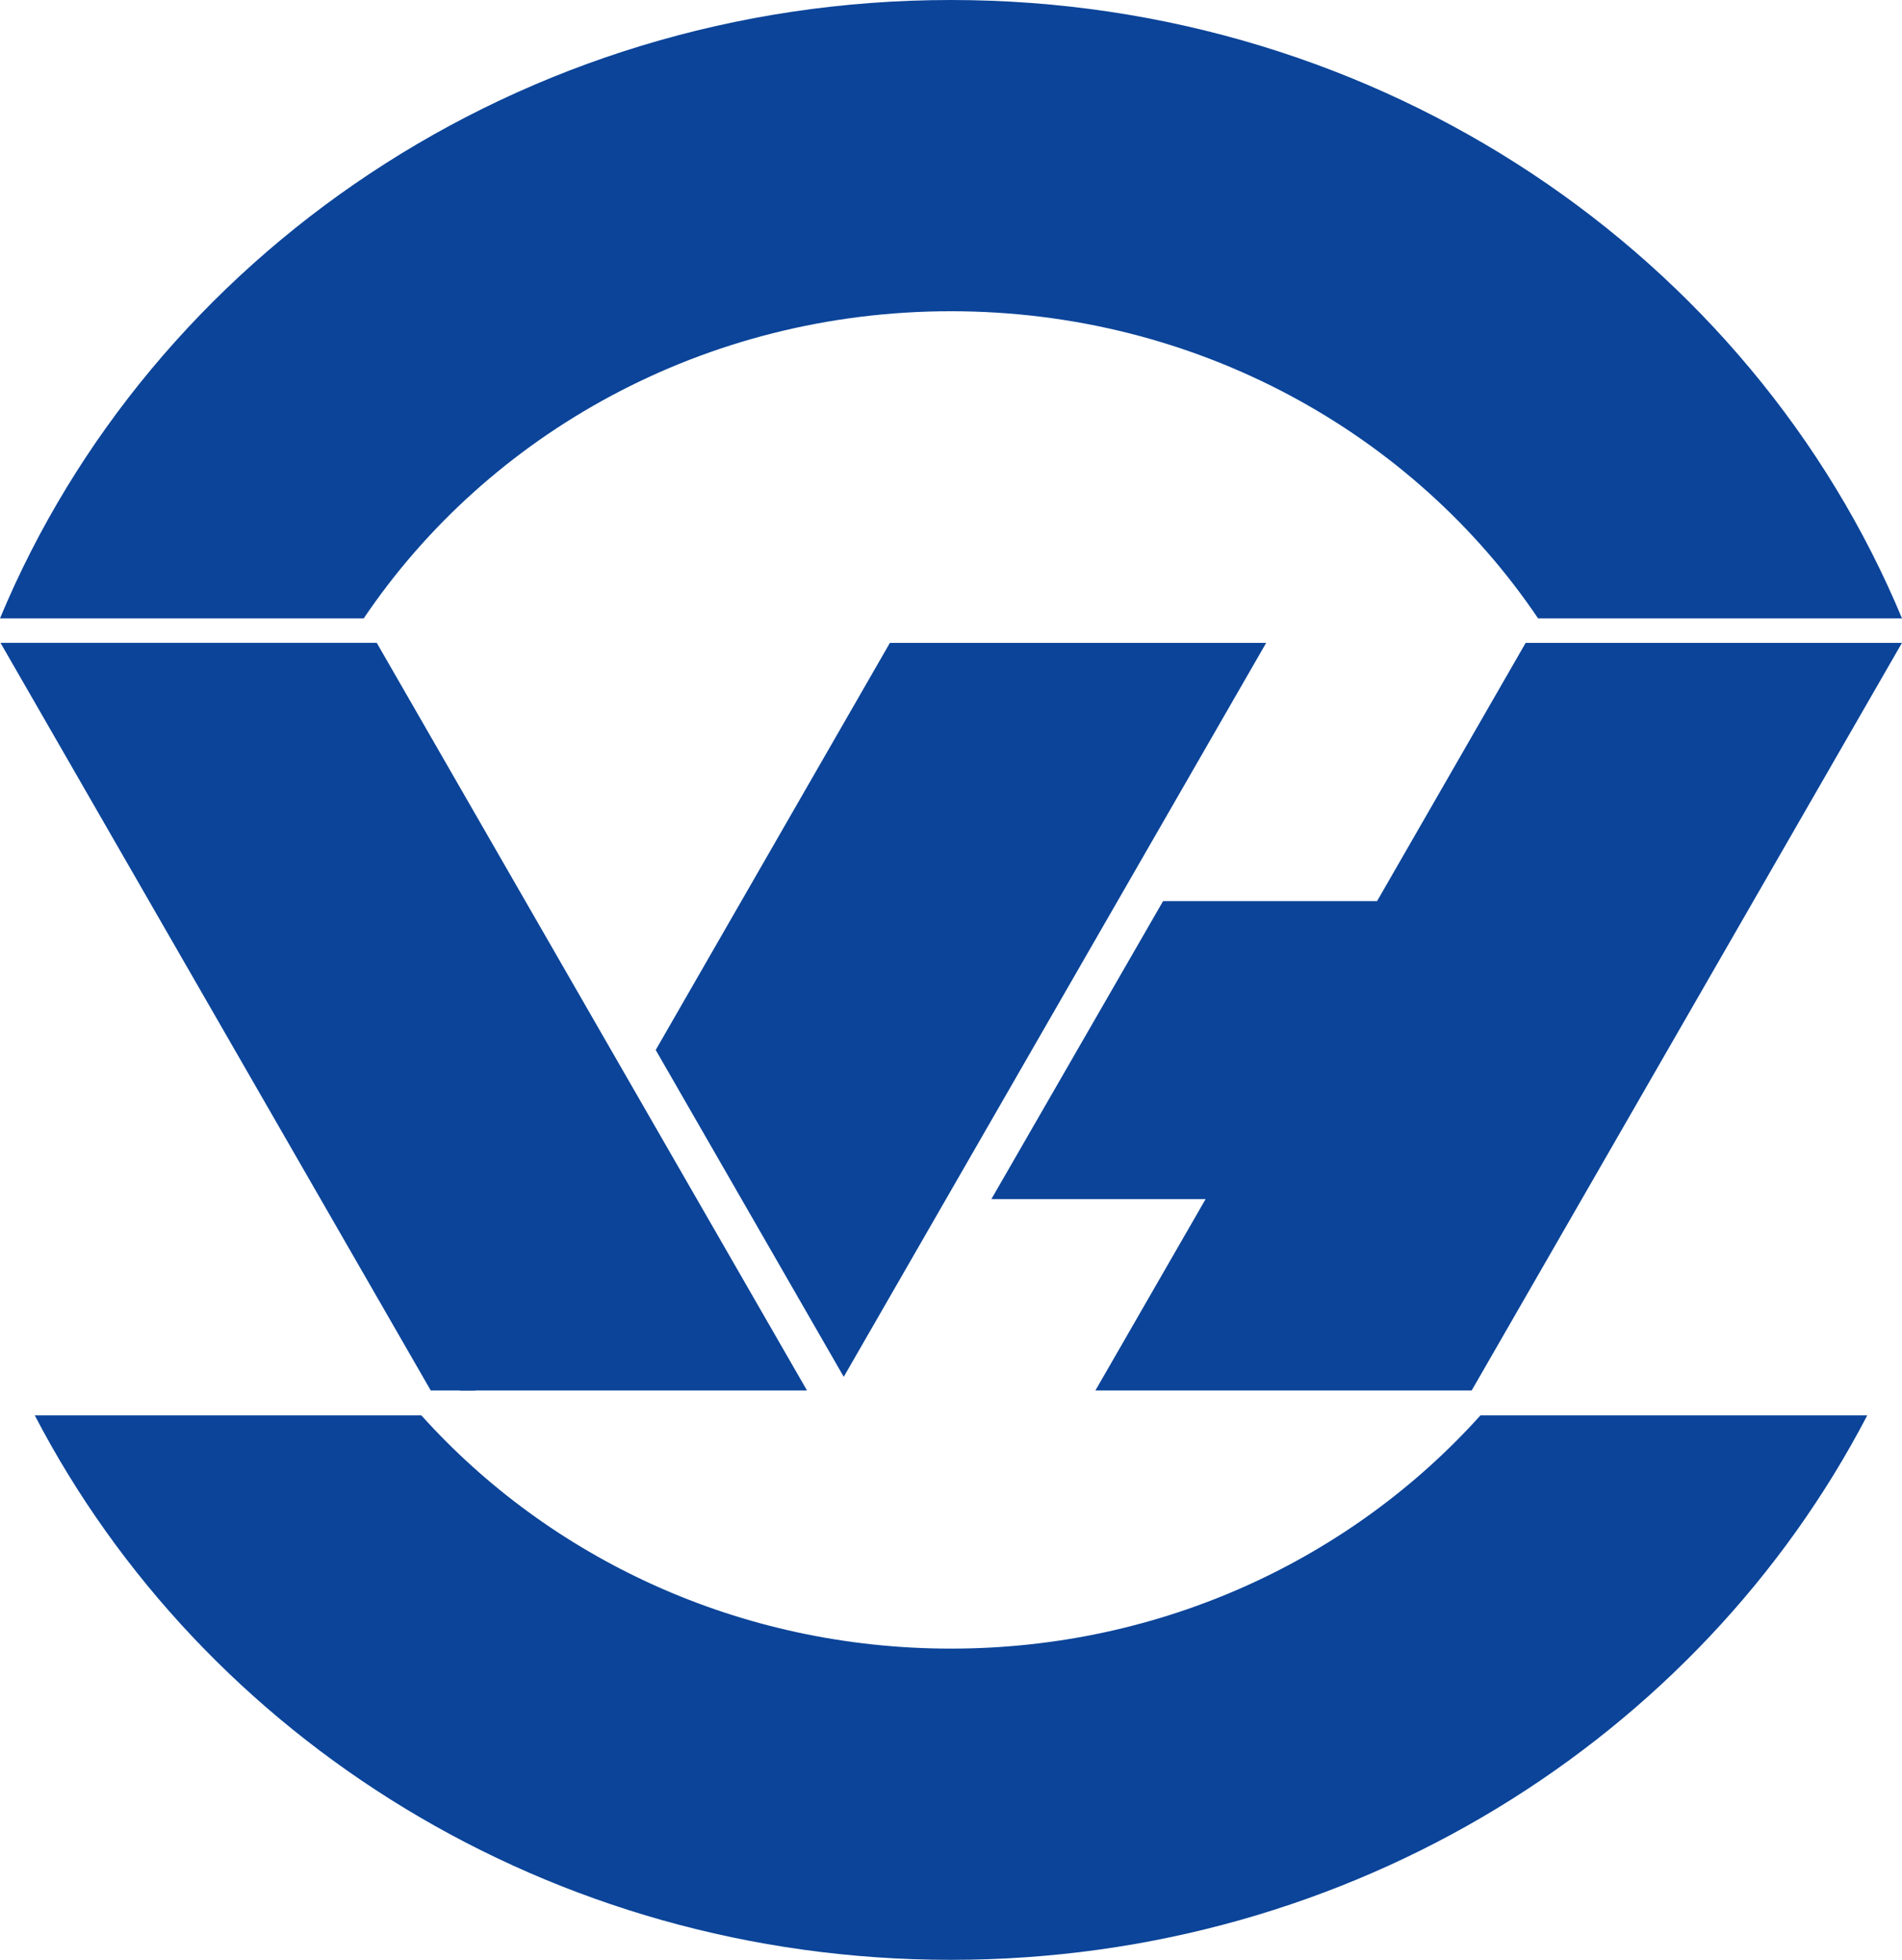
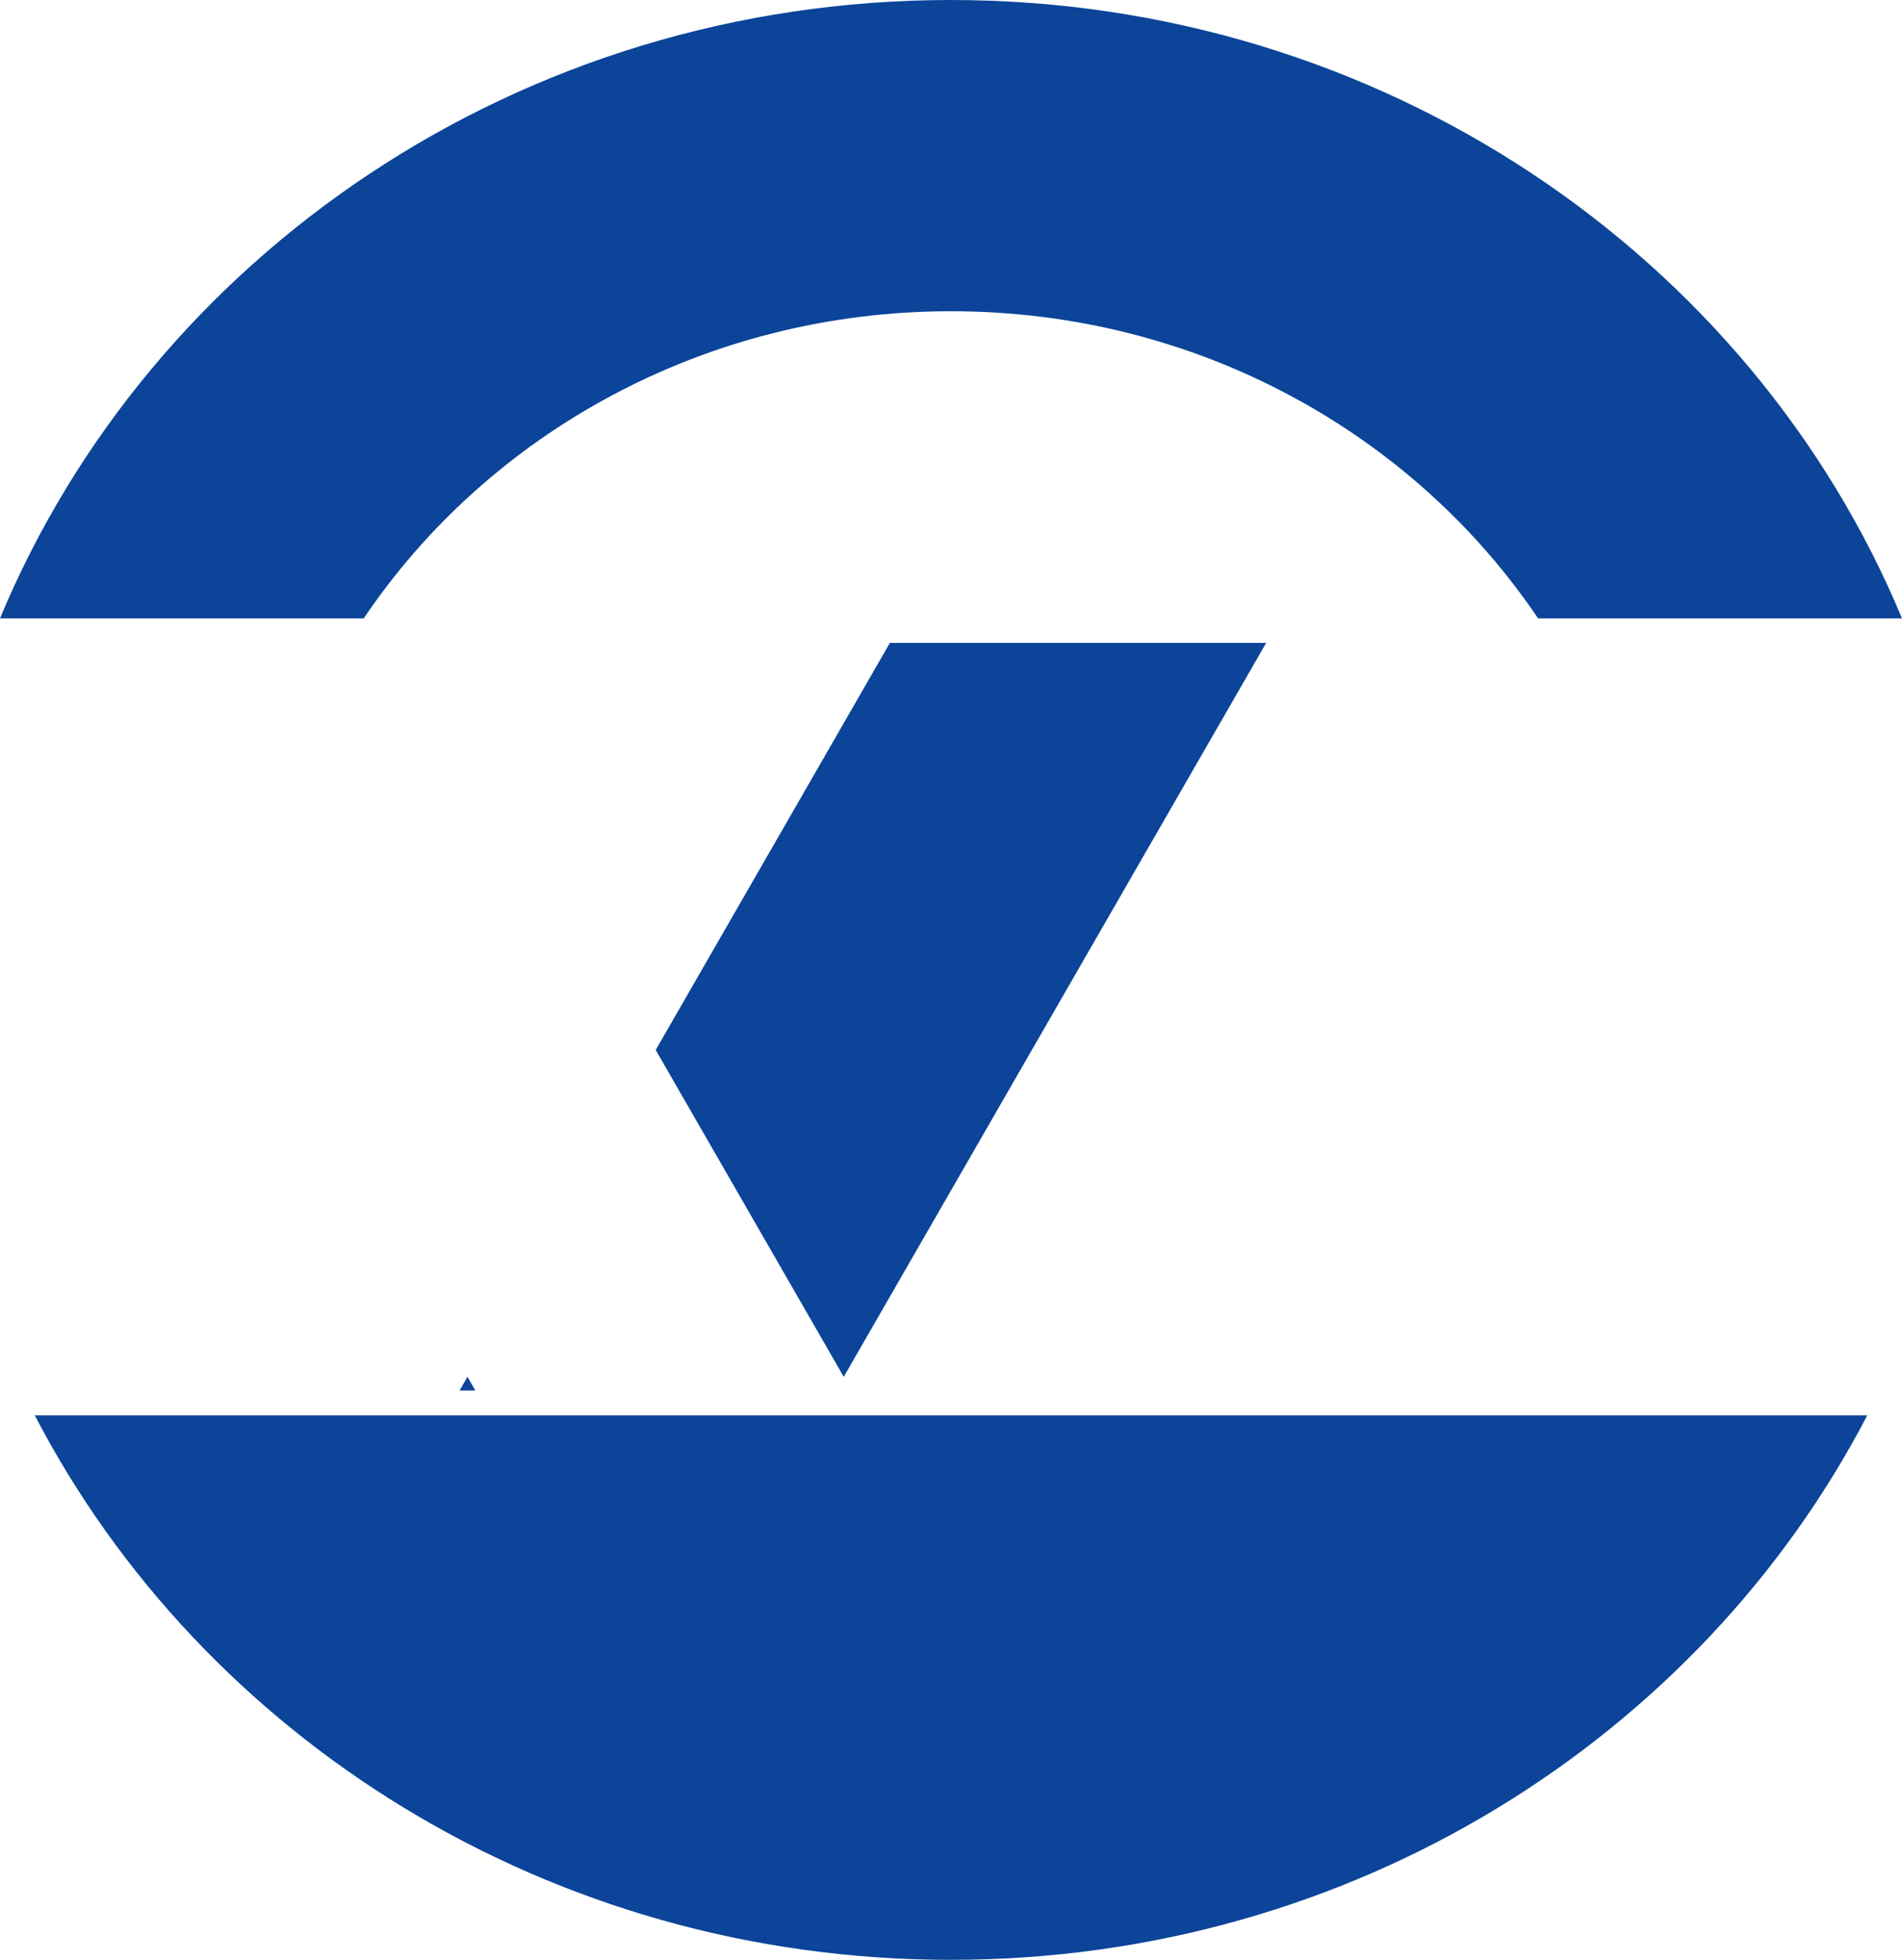
<svg xmlns="http://www.w3.org/2000/svg" xmlns:ns1="http://www.inkscape.org/namespaces/inkscape" xmlns:ns2="http://sodipodi.sourceforge.net/DTD/sodipodi-0.dtd" version="1.1" x="0px" y="0px" width="406.789" height="419.123" viewBox="-6.393 0 406.789 419.123" overflow="visible" enable-background="new -6.393 0 512 512" xml:space="preserve" id="svg2" ns1:version="0.48.2 r9819" ns2:docname="Logo_ovh.svg" style="overflow:visible">
  <ns2:namedview pagecolor="#ffffff" bordercolor="#666666" borderopacity="1" objecttolerance="10" gridtolerance="10" guidetolerance="10" ns1:pageopacity="0" ns1:pageshadow="2" ns1:window-width="640" ns1:window-height="480" id="namedview28" showgrid="false" fit-margin-top="0" fit-margin-left="0" fit-margin-right="0" fit-margin-bottom="0" ns1:zoom="0.4609375" ns1:cx="203.872" ns1:cy="163.123" ns1:window-x="0" ns1:window-y="0" ns1:window-maximized="0" ns1:current-layer="svg2" />
  <defs id="defs4">
</defs>
-   <path clip-rule="evenodd" d="M 196.983,0 C 104.663,0 25.808,54.851 -6.393,132.245 h 77.791 c 26.618,-39.473 72.881,-65.686 125.585,-65.686 52.701,0 98.964,26.213 125.58,65.686 h 77.833 C 368.186,54.851 289.294,0 196.983,0 l 0,0 z M 1.042,302.679 c 35.869,68.938 110.038,116.444 195.941,116.444 85.893,0 160.094,-47.506 195.985,-116.444 H 310.24 c -27.417,30.502 -67.952,49.886 -113.258,49.886 -45.316,0 -85.852,-19.384 -113.264,-49.886 H 1.042 l 0,0 z" id="path20" ns1:connector-curvature="0" style="fill:#0b4499;fill-rule:evenodd" />
-   <polygon clip-rule="evenodd" points="257.766,256.43 303.585,256.43 280.011,297.362 360.487,297.362 452.516,137.483 372.033,137.483 372.033,137.483 340.256,192.706 294.488,192.706 " id="polygon22" style="fill:#0b4499;fill-rule:evenodd" transform="translate(-52.128,0)" />
+   <path clip-rule="evenodd" d="M 196.983,0 C 104.663,0 25.808,54.851 -6.393,132.245 h 77.791 c 26.618,-39.473 72.881,-65.686 125.585,-65.686 52.701,0 98.964,26.213 125.58,65.686 h 77.833 C 368.186,54.851 289.294,0 196.983,0 l 0,0 z M 1.042,302.679 c 35.869,68.938 110.038,116.444 195.941,116.444 85.893,0 160.094,-47.506 195.985,-116.444 H 310.24 H 1.042 l 0,0 z" id="path20" ns1:connector-curvature="0" style="fill:#0b4499;fill-rule:evenodd" />
  <path clip-rule="evenodd" d="m 183.934,137.483 -50.087,87.06 40.215,69.895 90.349,-156.954 h -80.477 l 0,-0.001 z m -90.347,156.955 -1.676,2.925 h 3.349 l -1.673,-2.925 0,0 z" id="path24" ns1:connector-curvature="0" style="fill:#0b4499;fill-rule:evenodd" />
-   <polygon clip-rule="evenodd" points="126.31,137.472 45.839,137.472 45.839,137.472 137.861,297.362 218.333,297.362 " id="polygon26" style="fill:#0b4499;fill-rule:evenodd" transform="translate(-52.128,0)" />
</svg>